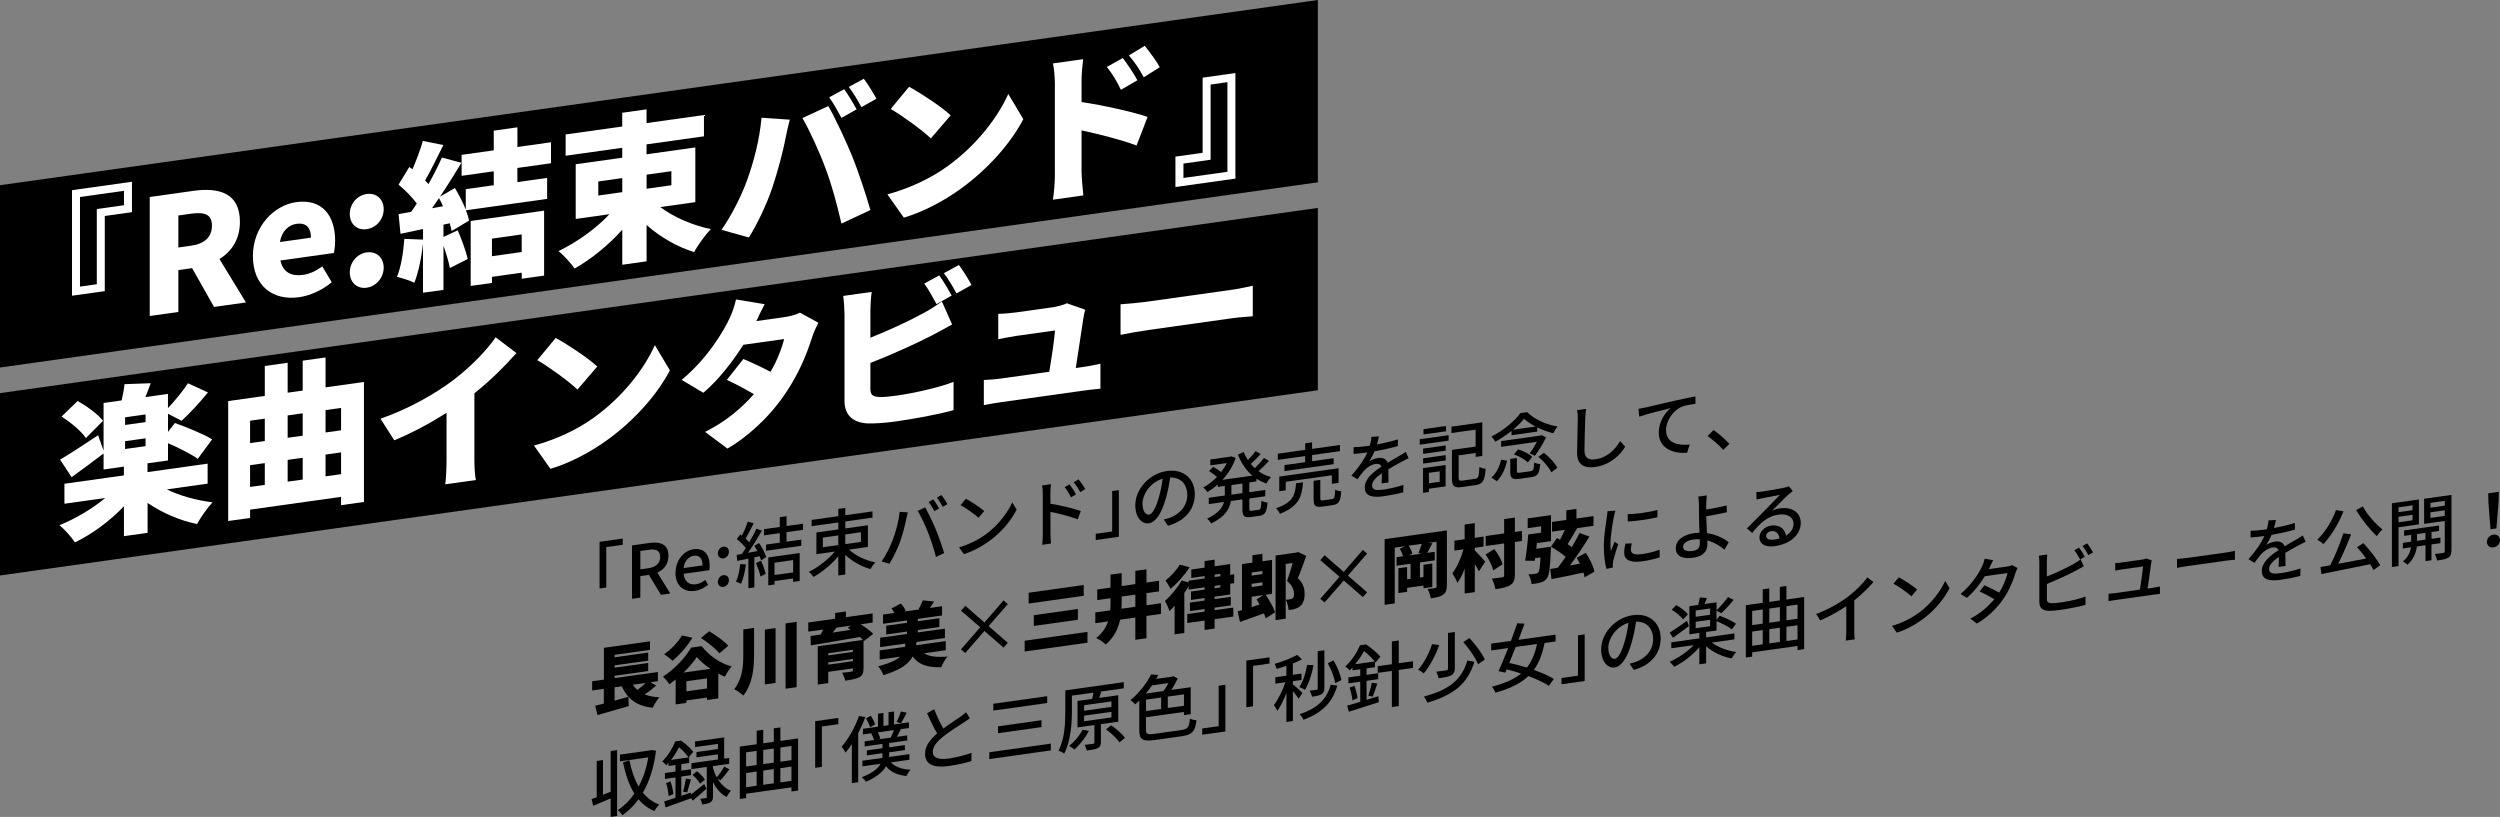
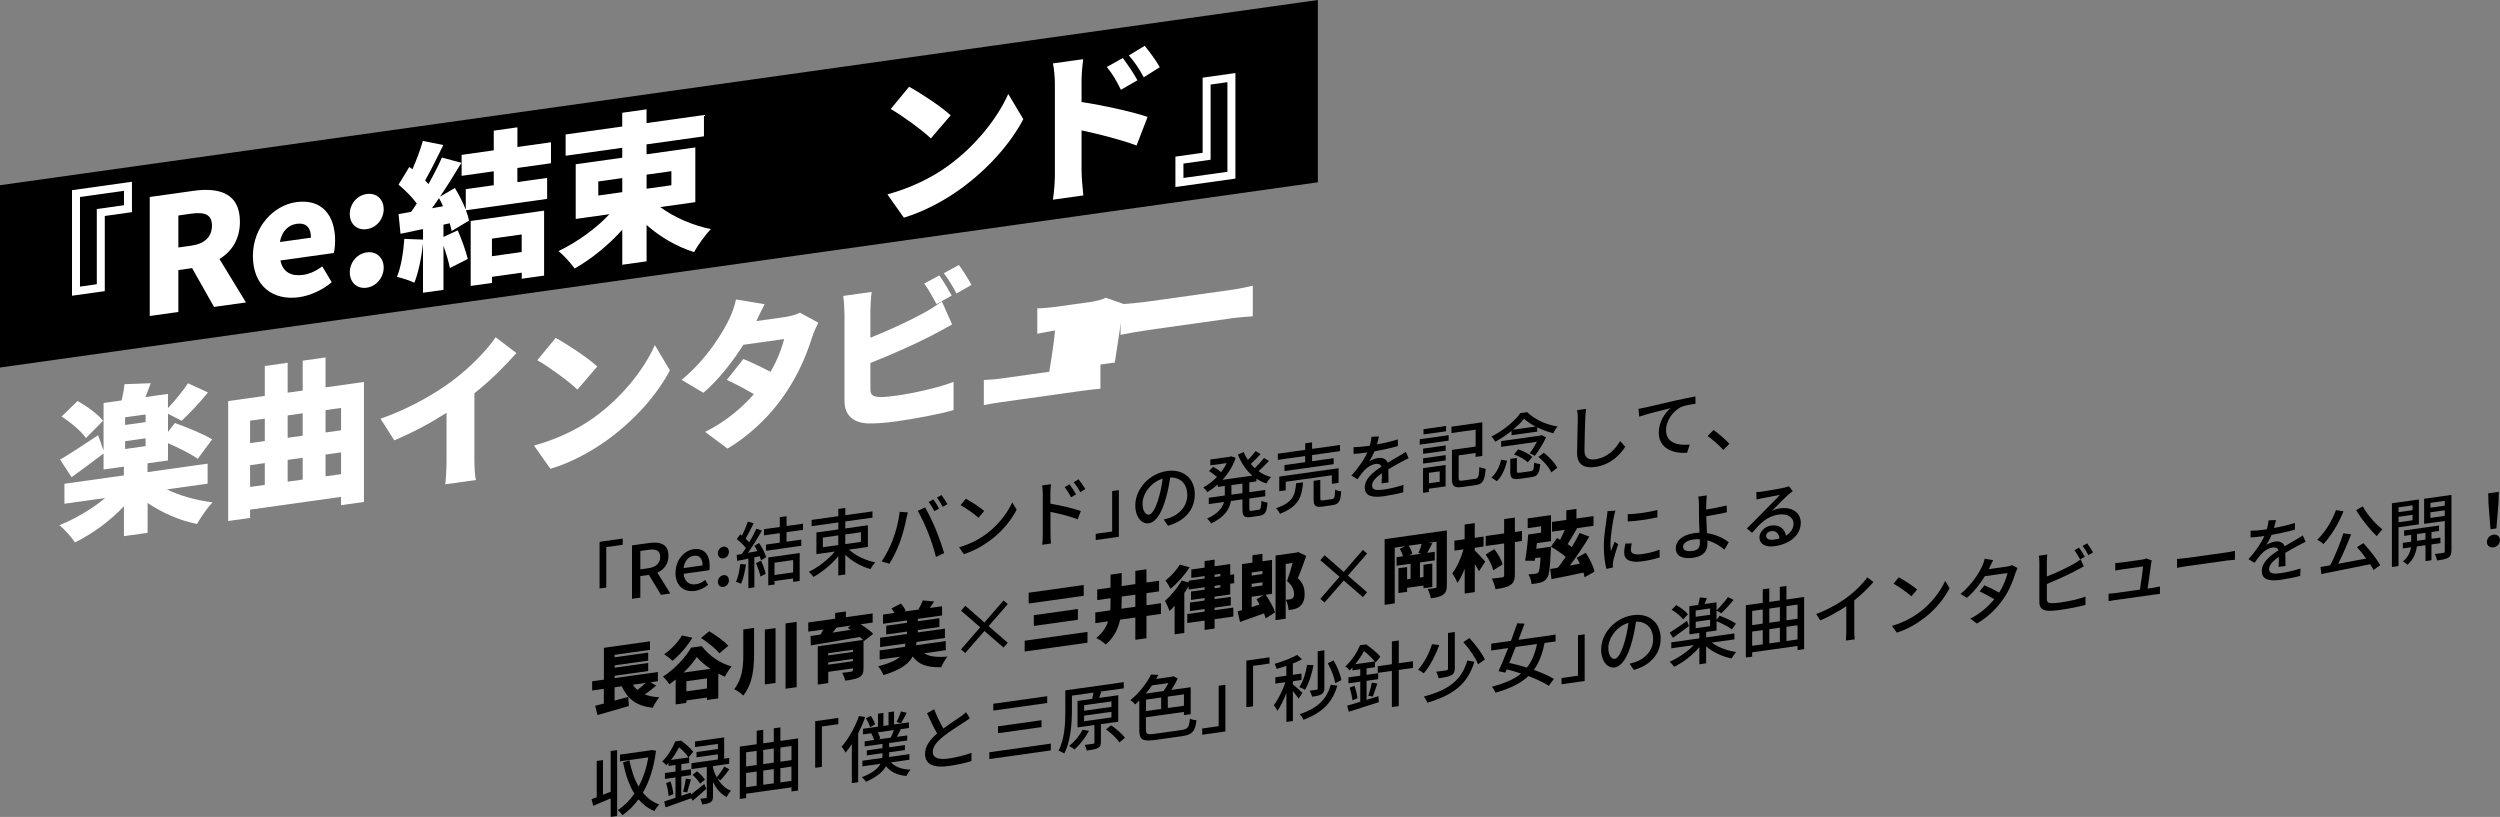
<svg xmlns="http://www.w3.org/2000/svg" id="_レイヤー_2" data-name="レイヤー_2" viewBox="0 0 620.1 202.63">
  <rect x="0" y="0" width="620.1" height="202.63" fill="#808080" stroke="none" />
  <defs>
    <style>
      .cls-1 {
        fill: #fff;
      }
    </style>
  </defs>
  <g id="_文字要素_xFF08_スクロール_xFF09_" data-name="文字要素_xFF08_スクロール_xFF09_">
    <g>
      <g>
-         <polygon points="326.88 96.8 0 142.74 0 97.51 326.88 51.57 326.88 96.8" />
        <polygon points="326.88 45.22 0 91.16 0 45.94 326.88 0 326.88 45.22" />
        <g>
          <path class="cls-1" d="M25.99,53.56v18.65l-8.13,1.14v-26.18l14.87-2.09v7.54l-6.74.95ZM19.84,48.87v22.22l4.17-.59v-18.65l6.74-.95v-3.57l-10.91,1.53Z" />
          <path class="cls-1" d="M53.09,76.14l-5.44-9.63-3.41.48v10.39l-7.1,1v-29.52l10.83-1.52c6.31-.89,11.54.52,11.54,7.66,0,4.32-2.02,7.39-5.08,9.24l6.58,10.78-7.93,1.11ZM44.24,61.39l3.17-.45c3.37-.47,5.16-2.19,5.16-4.97s-1.78-3.44-5.16-2.97l-3.17.45v7.93Z" />
          <path class="cls-1" d="M62.73,63.51c0-7.34,5.24-12.6,10.71-13.37,6.5-.91,9.68,3.36,9.68,9.55,0,1.23-.16,2.52-.32,3.06l-13.25,1.86c.64,3,2.78,3.97,5.63,3.57,1.63-.23,3.13-.92,4.76-2.1l2.34,3.92c-2.34,2-5.43,3.34-8.09,3.72-6.46.91-11.46-2.75-11.46-10.21ZM77.13,58.95c0-2.26-.99-3.79-3.57-3.43-1.94.27-3.65,1.74-4.13,4.51l7.7-1.08Z" />
          <path class="cls-1" d="M86.76,53.08c0-2.46,1.75-4.61,4.21-4.96,2.42-.34,4.2,1.31,4.2,3.77s-1.78,4.61-4.2,4.95c-2.46.35-4.21-1.31-4.21-3.77ZM86.76,67.56c0-2.42,1.75-4.61,4.21-4.96,2.42-.34,4.2,1.35,4.2,3.77s-1.78,4.65-4.2,4.99c-2.46.35-4.21-1.35-4.21-3.81Z" />
          <path class="cls-1" d="M128.33,41.72v3.45l7.38-1.04v5.2l-20.15,2.83c.36.9.63,1.78.79,2.55l-4.32,2.59c-.12-.58-.28-1.23-.48-1.92l-1.55.34v3.05l3.53-1.65c.99,2.24,2.02,5.15,2.5,7.11l-4.44,2.25c-.28-1.51-.91-3.6-1.59-5.53v10.95l-5.08.71v-12.3c-.36,3.58-1.15,7.34-2.14,9.82-.99-.5-3.13-1.19-4.32-1.46,1.03-2.45,1.59-6.09,1.83-9.42l4.64.18v-2.62l-5.59,1.18-.48-4.89,3.13-.56c.48-.66.91-1.36,1.39-2.06-1.15-1.58-2.94-3.36-4.52-4.68l2.66-4.38.79.56c.99-2.28,1.98-4.92,2.58-7.03l5.08,1.03c-1.51,3.03-3.13,6.35-4.52,8.77.28.32.59.63.83.91,1.27-2.28,2.46-4.59,3.33-6.58l4.84,1.3c-1.62,2.69-3.45,5.64-5.31,8.4l3.69-2.15c.99,1.61,1.98,3.57,2.7,5.37v-5.08l6.94-.98v-3.45l-7.97,1.12v-5.2l7.97-1.12v-4.88l5.87-.83v4.88l8.33-1.17v5.2l-8.33,1.17ZM109.88,51.14c-.32-.71-.63-1.38-.99-2-.59.88-1.15,1.71-1.74,2.51l2.74-.5ZM116.75,54.81l18.21-2.56v16.11l-5.55.78v-1.51l-7.38,1.04v1.51l-5.28.74v-16.11ZM122.02,59.19v4.36l7.38-1.04v-4.36l-7.38,1.04Z" />
          <path class="cls-1" d="M163.79,51.37c3.33,2.51,7.97,4.51,12.53,5.46-1.35,1.38-3.25,4.03-4.16,5.7-4.21-1.31-8.37-3.7-11.78-6.72v9.01l-6.03.85v-8.69c-3.41,3.81-7.58,7.21-11.82,9.63-.91-1.3-2.7-3.31-4.01-4.32,4.64-2.24,9.32-5.6,12.65-9.16l-8.37,1.18v-13.57l11.54-1.62v-2.46l-14.04,1.97v-5.28l14.04-1.97v-3.41l6.03-.85v3.41l14.24-2v5.28l-14.24,2v2.46l12.1-1.7v13.57l-8.69,1.22ZM148.4,48.5l5.95-.84v-3.49l-5.95.84v3.49ZM160.38,43.32v3.49l6.15-.86v-3.49l-6.15.86Z" />
-           <path class="cls-1" d="M188.88,29.2l7.02.48c-.36,1.32-.91,3.78-1.07,4.71-.56,3.05-2.02,8.46-3.25,12.12-1.39,4.16-3.85,9.27-5.83,12.4l-6.78-1.9c2.46-3.56,4.84-8.22,6.23-12.02,1.79-4.85,3.21-10.41,3.69-15.79ZM199.03,29.28l6.43-2.97c1.7,2.93,4.52,9.01,5.91,12.42,1.31,3.23,3.41,9.4,4.52,13.37l-7.18,3.35c-1.15-4.92-2.38-9.54-3.93-13.65-1.47-4-4.08-9.7-5.75-12.52ZM212.48,27.12l-3.77,2.12c-.83-1.51-1.98-3.69-3.05-5.09l3.73-2.03c.99,1.33,2.38,3.71,3.09,5ZM217.39,24.48l-3.73,2.11c-.79-1.52-2.06-3.68-3.13-5.03l3.73-2.03c1.03,1.36,2.46,3.7,3.13,4.96Z" />
          <path class="cls-1" d="M234.94,41.3c7.14-5.13,12.49-12.03,15.15-18l3.73,6.26c-3.17,6.08-8.81,12.39-15.43,17.2-4.05,2.95-9.2,5.74-14.2,7.23l-4.08-5.77c5.83-1.61,10.95-4.12,14.83-6.93ZM235.81,28.6l-4.92,5.73c-2.1-2.01-7.1-5.67-9.96-7.29l4.56-5.52c2.74,1.48,7.93,4.88,10.31,7.08Z" />
          <path class="cls-1" d="M268.27,25.31c5.35.79,13.05,2.53,16.38,3.69l-2.74,7.09c-4-1.5-9.44-2.84-13.64-3.75v10.2c0,1.07.24,4.17.44,5.93l-7.54,1.06c.28-1.75.48-4.43.48-6.06v-22.65c0-1.59-.16-3.63-.48-5.09l7.5-1.05c-.16,1.53-.4,3.31-.4,5.21v5.44ZM278.03,22.27c-1.27-2.56-1.94-3.69-3.49-5.66l3.97-2.22c1.19,1.62,2.74,3.86,3.61,5.52l-4.08,2.36ZM283.7,19.17c-1.39-2.54-2.14-3.55-3.69-5.43l3.93-2.38c1.23,1.53,2.86,3.69,3.73,5.31l-3.97,2.5Z" />
          <path class="cls-1" d="M298.3,37.91v-18.65l8.13-1.14v26.18l-14.88,2.09v-7.54l6.74-.95ZM304.45,42.6v-22.22l-4.17.59v18.65l-6.74.95v3.57l10.91-1.53Z" />
          <path class="cls-1" d="M41.38,121.38c3.17,1.58,7.34,2.74,11.34,3.21-1.27,1.33-3.01,3.84-3.85,5.38-4.32-.86-8.69-2.79-12.26-5.22v7.42l-5.87.82v-7.42c-3.41,3.61-7.73,6.8-12.14,8.97-.87-1.31-2.62-3.28-3.85-4.26,4.09-1.68,8.21-4.13,11.34-6.75l-10.11,1.42v-4.96l14.75-2.07v-2.18l-5.04.71v-3.97c-2.62,1.99-5.51,4.15-7.93,5.88l-2.86-4.36c2.42-1.41,5.95-3.73,9.44-6.05l1.35,3.82v-11.82l4.48-.63c.32-1.35.6-2.82.71-4.03l6.5-.24c-.44,1.21-.87,2.38-1.31,3.44l5.59-.79v3.53c1.71-1.83,3.73-4.25,4.96-6.17l4.96,2.28c-2.1,2.6-4.6,5.25-6.54,7.03l-3.37-1.75v4.52l1.71-2.22c2.86,1.03,7.14,2.73,9.24,4.06l-3.57,4.83c-1.59-1.17-4.68-2.71-7.38-3.88v4.28l-5.08.71v2.18l14.91-2.1v4.96l-10.15,1.43ZM21.31,108.65c-1.11-1.67-3.77-3.87-6.03-5.34l3.97-3.85c2.26,1.27,5.04,3.26,6.31,4.91l-4.25,4.29ZM36.11,102.8l-5.08.71v1.9l5.08-.71v-1.9ZM31.03,111.37l5.08-.71v-1.94l-5.08.71v1.94Z" />
          <path class="cls-1" d="M90.27,94.75v29.75l-5.67.8v-2.06l-22.57,3.17v2.06l-5.43.76v-29.75l9.08-1.28v-7.42l5.67-.8v7.42l3.73-.52v-7.42l5.67-.8v7.42l9.52-1.34ZM62.03,104.35v5.55l3.65-.51v-5.55l-3.65.51ZM62.03,120.78l3.65-.51v-5.4l-3.65.51v5.4ZM71.35,103.04v5.55l3.73-.52v-5.55l-3.73.52ZM71.35,114.07v5.4l3.73-.52v-5.4l-3.73.52ZM80.75,101.72v5.55l3.85-.54v-5.55l-3.85.54ZM84.6,117.61v-5.4l-3.85.54v5.4l3.85-.54Z" />
          <path class="cls-1" d="M117.66,113.36c0,1.9.08,4.63.4,5.7l-7.62,1.07c.16-1.09.32-3.89.32-5.8v-11.94c-4,2.55-8.65,5.06-12.97,6.82l-3.41-5.35c7.1-2.47,13.76-6.3,18.21-9.7,4.01-3.06,8.09-7.17,10.35-10.5l5.16,3.92c-3.17,3.54-6.62,6.96-10.43,9.96v15.83Z" />
          <path class="cls-1" d="M147.28,103.6c7.14-5.13,12.49-12.03,15.15-18l3.73,6.26c-3.17,6.08-8.81,12.39-15.43,17.2-4.05,2.95-9.2,5.74-14.2,7.23l-4.08-5.77c5.83-1.61,10.95-4.12,14.83-6.92ZM148.15,90.9l-4.92,5.73c-2.1-2.01-7.1-5.67-9.96-7.29l4.56-5.52c2.74,1.48,7.93,4.88,10.31,7.08Z" />
          <path class="cls-1" d="M202.98,80.06c-.48.9-1.11,2.3-1.51,3.5-1.63,5.11-3.57,9.39-6.51,13.81-4.21,6.34-9.84,11.18-14.52,13.9l-5.55-4.14c5.39-2.7,9.16-6.05,12.1-9.36-1.9-1.12-4.2-2.38-6.7-3.54l4.09-5.18c2.42,1.01,4.72,2.11,6.74,3.18,1.63-2.77,2.82-5.87,3.37-8.13l-10.11,1.42c-2.62,4.14-6.19,8.76-9.92,11.91l-5.39-3.21c6.58-5.41,10.59-12.44,11.94-15.36.67-1.44,1.19-2.98,1.55-4.58l7.1,1.18c-.79,1.54-1.47,2.86-2.06,4.18l6.9-.97c1.27-.18,2.9-.57,3.93-1.11l4.56,2.49Z" />
          <path class="cls-1" d="M215.9,96.57c0,1.55.75,1.84,2.46,1.92,1.15,0,2.54-.16,4.2-.39,4.12-.58,10.71-2.06,13.96-3.39v7.02c-3.93,1.11-9.96,2.19-14.36,2.81-2.7.38-5.12.52-6.86.49-3.65-.16-5.83-2-5.83-5.57v-21.46c0-.87-.12-3.28-.32-4.6l7.06-.99c-.2,1.38-.32,3.54-.32,4.69v6.67c4.64-1.84,9.72-4.22,12.93-5.98,1.55-.81,2.97-1.69,4.8-3.02l2.54,5.71c-1.75.96-3.73,2.07-5.12,2.78-3.81,1.96-9.92,4.73-15.15,6.77v6.55ZM232.29,75.43c-.83-1.51-1.98-3.69-3.05-5.09l3.73-2.03c.99,1.33,2.38,3.71,3.09,5l-3.77,2.12ZM237.84,65.72c1.03,1.36,2.46,3.7,3.13,4.96l-3.73,2.11c-.79-1.52-2.06-3.68-3.13-5.03l3.73-2.03Z" />
-           <path class="cls-1" d="M268.63,91.03c1.07-.15,3.17-.53,4.32-.81v6.19c-.87.08-3.09.32-4.24.48l-20.43,2.87c-1.51.21-2.58.4-4.25.72v-6.23c1.11-.04,2.78-.15,4.25-.36l11.98-1.68c.56-3.29,1.27-8.03,1.43-10.24l-9.68,1.36c-1.31.18-3.17.57-4.4.82v-6.31c1.11,0,3.29-.19,4.36-.34l9.12-1.28c.91-.13,2.9-.61,3.49-1.01l4.6,1.61c-.2.62-.36,1.48-.44,1.97-.32,2.23-1.31,8.63-1.9,12.49l1.79-.25Z" />
+           <path class="cls-1" d="M268.63,91.03c1.07-.15,3.17-.53,4.32-.81v6.19c-.87.08-3.09.32-4.24.48l-20.43,2.87c-1.51.21-2.58.4-4.25.72v-6.23c1.11-.04,2.78-.15,4.25-.36l11.98-1.68c.56-3.29,1.27-8.03,1.43-10.24c-1.31.18-3.17.57-4.4.82v-6.31c1.11,0,3.29-.19,4.36-.34l9.12-1.28c.91-.13,2.9-.61,3.49-1.01l4.6,1.61c-.2.62-.36,1.48-.44,1.97-.32,2.23-1.31,8.63-1.9,12.49l1.79-.25Z" />
          <path class="cls-1" d="M277.94,75.48c1.59-.1,4.92-.41,6.86-.69l21.06-2.96c1.79-.25,3.73-.72,4.88-.96v7.58c-1.03.11-3.25.22-4.88.45l-21.06,2.96c-2.26.32-5.24.85-6.86,1.2v-7.58Z" />
        </g>
      </g>
      <g>
        <path d="M148.72,134.39l5.74-.81v1.55l-4.08.57v10.03l-1.66.23v-11.58Z" />
        <path d="M163.93,147.52l-2.98-4.93-2.12.3v5.35l-2.07.29v-13.25l4.3-.6c2.71-.38,4.74.31,4.74,3.17,0,2.05-1.09,3.43-2.75,4.19l3.21,5.17-2.34.33ZM158.83,141.22l1.98-.28c1.91-.27,2.94-1.21,2.94-2.81s-1.03-2.02-2.94-1.75l-1.98.28v4.56Z" />
        <path d="M167.56,142.08c0-3.22,2.17-5.53,4.48-5.85,2.6-.37,3.99,1.33,3.99,4.14,0,.4-.04.81-.09,1.06l-6.37.89c.16,1.87,1.34,2.84,3.03,2.6.87-.12,1.62-.5,2.33-1.07l.71,1.21c-.91.74-2.03,1.33-3.32,1.51-2.66.37-4.78-1.24-4.78-4.5ZM174.26,140.24c0-1.71-.77-2.59-2.19-2.39-1.23.17-2.32,1.28-2.51,3.05l4.71-.66Z" />
        <path d="M178.06,137.26c0-.85.61-1.56,1.37-1.67.77-.11,1.37.44,1.37,1.28s-.61,1.53-1.37,1.63c-.77.11-1.37-.42-1.37-1.25ZM178.06,144.33c0-.85.61-1.56,1.37-1.67.77-.11,1.37.44,1.37,1.28s-.61,1.53-1.37,1.63c-.77.11-1.37-.4-1.37-1.25Z" />
        <path d="M185.03,139.99c-.25,1.75-.66,3.59-1.23,4.82-.27-.16-.91-.41-1.25-.51.55-1.16.89-2.81,1.05-4.38l1.43.07ZM188.29,134.7c.73,1.07,1.48,2.51,1.75,3.48l-1.27.81c-.07-.3-.18-.64-.32-1.02l-1.34.28v7.44l-1.48.21v-7.35l-2.78.57-.12-1.48,1.27-.23c.32-.44.66-.96,1-1.49-.55-.71-1.46-1.58-2.25-2.21l.86-1.18c.14.11.29.21.41.32.57-1.09,1.14-2.45,1.48-3.47l1.44.41c-.64,1.26-1.36,2.73-2,3.81.34.31.64.63.89.92.7-1.18,1.32-2.36,1.78-3.37l1.39.45c-1,1.74-2.3,3.85-3.48,5.53l2.34-.44c-.23-.45-.48-.9-.75-1.3l1.18-.71ZM188.76,139.07c.48,1.01.96,2.37,1.16,3.28l-1.3.65c-.16-.91-.66-2.28-1.11-3.32l1.25-.61ZM195.09,132v2.36l3.66-.51v1.53l-8.74,1.23v-1.53l3.41-.48v-2.36l-3.92.55v-1.53l3.92-.55v-2.43l1.68-.24v2.43l4.08-.57v1.53l-4.08.57ZM190.56,138.27l7.79-1.1v6.93l-1.62.23v-.85l-4.62.65v.85l-1.55.22v-6.93ZM192.11,139.57v3.06l4.62-.65v-3.06l-4.62.65Z" />
        <path d="M210.59,136.32c1.6,1.52,4.14,2.7,6.51,3.17-.39.42-.93,1.16-1.2,1.66-2.21-.61-4.55-1.9-6.24-3.53v4.88l-1.73.24v-4.77c-1.69,2.04-3.98,3.93-6.15,5.13-.27-.39-.77-.96-1.16-1.26,2.34-1.14,4.83-3.06,6.44-5.03l-4.56.64v-5.38l5.44-.76v-1.73l-6.63.93v-1.55l6.63-.93v-1.8l1.73-.24v1.8l6.74-.95v1.55l-6.74.95v1.73l5.6-.79v5.38l-4.67.66ZM204.1,135.74l3.83-.54v-2.4l-3.83.54v2.4ZM209.66,132.56v2.4l3.89-.55v-2.4l-3.89.55Z" />
        <path d="M223.16,126.96l2.01.13c-.12.47-.29,1.17-.37,1.58-.23,1.22-.87,3.89-1.57,5.77-.64,1.76-1.66,3.85-2.62,5.39l-1.94-.56c1.12-1.63,2.14-3.7,2.76-5.32.78-2.04,1.5-4.8,1.73-7ZM227.63,126.72l1.84-.87c.73,1.25,1.91,3.69,2.62,5.41.68,1.63,1.62,4.31,2.1,5.93l-2.03.95c-.48-1.9-1.23-4.17-1.94-5.99-.7-1.77-1.82-4.19-2.58-5.43ZM232.93,126.12l-1.16.67c-.36-.67-.95-1.67-1.43-2.28l1.16-.65c.45.59,1.09,1.61,1.43,2.27ZM235,125.04l-1.16.68c-.39-.72-.96-1.67-1.46-2.28l1.14-.65c.46.62,1.14,1.64,1.48,2.24Z" />
        <path d="M244.89,132.26c2.87-2.19,5.1-5.2,6.19-7.66l1.09,1.81c-1.28,2.52-3.48,5.28-6.26,7.4-1.8,1.37-4.07,2.75-6.83,3.64l-1.19-1.69c2.98-.87,5.3-2.2,7.01-3.51ZM244.12,126.75l-1.41,1.67c-.93-.84-3.1-2.41-4.44-3.12l1.3-1.59c1.2.62,3.58,2.18,4.55,3.03Z" />
        <path d="M260.55,124.94c2.35.37,5.78,1.19,7.54,1.82l-.78,2.05c-1.89-.74-4.8-1.47-6.76-1.84l.02,5.56c0,.56.05,1.65.12,2.29l-2.18.31c.09-.64.14-1.64.14-2.32v-10.41c0-.58-.05-1.42-.16-1.99l2.19-.31c-.05.6-.14,1.39-.14,2.04v2.81ZM265.65,123.36c-.46-.96-.96-1.75-1.57-2.53l1.19-.69c.48.63,1.23,1.7,1.62,2.49l-1.25.73ZM267.97,122.08c-.52-.95-1.02-1.71-1.64-2.47l1.19-.73c.48.6,1.25,1.66,1.68,2.41l-1.23.79Z" />
        <path d="M277.52,133.14l-5.74.81v-1.55l4.08-.57v-10.03l1.66-.23v11.58Z" />
        <path d="M288.66,128.86c.62-.14,1.12-.3,1.57-.45,2.25-.84,4.26-2.78,4.26-5.62,0-2.59-1.53-4.41-4.23-4.36-.25,1.64-.57,3.39-1.07,5.12-1.05,3.77-2.5,6-4.26,6.25-1.73.24-3.33-1.51-3.33-4.48,0-3.96,3.44-7.87,7.86-8.49,4.23-.59,6.9,2.02,6.9,5.75s-2.35,6.61-6.65,7.83l-1.05-1.54ZM287.42,123.44c.43-1.46.77-3.11.96-4.71-3.16.95-4.99,3.98-4.99,6.18,0,2.03.89,2.85,1.6,2.75.75-.11,1.61-1.38,2.43-4.21Z" />
        <path d="M309.88,119.7v2.38l3.96-.56v1.57l-3.96.56v2.41c0,.63.07.71.64.63l1.68-.24c.5-.07.61-.43.68-2.24.37.22,1.05.41,1.51.45-.16,2.35-.62,3.09-2.03,3.29l-2.07.29c-1.69.24-2.12-.21-2.12-1.94v-2.43l-2.85.4c-.34,1.96-1.46,3.92-4.89,5.57-.2-.35-.7-.95-1.04-1.19,2.78-1.29,3.83-2.72,4.21-4.14l-3.78.53v-1.57l3.98-.56v-2.38l-1.75.25v-.59c-.82.71-1.68,1.33-2.57,1.87-.21-.35-.68-.88-1.02-1.14,1.19-.65,2.37-1.56,3.4-2.62-.52-.47-1.32-1.06-1.98-1.47l1.05-1.05c.62.36,1.43.88,1.96,1.31.55-.71,1.02-1.46,1.39-2.23l-4.07.57v-1.46l4.87-.68.3-.12,1.11.4c-.7,2.1-1.87,3.94-3.28,5.45l7.42-1.04c-1.55-1.33-2.76-3.12-3.58-5.22l1.44-.64c.29.7.62,1.37,1.03,1.98.7-.71,1.45-1.55,1.91-2.21l1.25.74c-.77.85-1.66,1.75-2.44,2.45.32.37.64.72,1,1.05.8-.78,1.71-1.77,2.28-2.52l1.23.71c-.8.87-1.75,1.81-2.59,2.56.93.66,1.96,1.16,3.1,1.45-.37.38-.91,1.12-1.14,1.6-.89-.29-1.71-.7-2.48-1.2v.68l-1.78.25ZM308.17,119.94l-2.73.38v2.38l2.73-.38v-2.38Z" />
        <path d="M323.21,119.63c-.29,3.7-1.14,6.01-5.74,7.81-.18-.41-.61-1.07-.96-1.36,4.15-1.45,4.74-3.21,4.97-6.21l1.73-.24ZM323.74,113.11l-6.79.96v-1.53l6.79-.96v-1.62l1.71-.24v1.62l6.92-.97v1.53l-6.92.97v1.53l5.35-.75v1.48l-12.2,1.71v-1.48l5.13-.72v-1.53ZM330.36,120.01v-2.12l-11.45,1.61v2.12l-1.6.23v-3.64l14.71-2.07v3.64l-1.66.23ZM330.36,123.79c.62-.09.73-.37.82-2.35.34.22,1.03.4,1.5.44-.18,2.51-.62,3.2-2.18,3.42l-2.41.34c-1.82.26-2.26-.15-2.26-1.81v-4.57l1.66-.23v4.56c0,.54.11.6.8.5l2.07-.29Z" />
        <path d="M342.69,119.88c.05-.62.07-1.63.07-2.5-1.48,1.04-2.43,2-2.43,3.02,0,1.21,1.12,1.28,2.91,1.03,1.41-.2,3.33-.65,4.87-1.15l-.05,1.84c-1.25.34-3.3.75-4.87.97-2.64.37-4.67.06-4.67-2.17s2.12-3.84,4.14-5.17c-.21-.6-.78-.77-1.43-.68-1.11.16-2.16.88-2.91,1.69-.52.58-1.02,1.3-1.62,2.12l-1.5-.92c2.05-2.25,3.25-4.15,3.96-5.74l-.5.07c-.73.1-1.96.24-2.92.3v-1.67c.91,0,2.17-.11,3.01-.23.32-.04.66-.09,1.02-.14.23-.84.39-1.64.41-2.2l1.84-.1c-.09.48-.23,1.17-.48,1.98,1.75-.32,3.58-.74,5.19-1.25v1.66c-1.73.51-3.89.96-5.78,1.3-.36.84-.82,1.74-1.35,2.5.57-.4,1.55-.74,2.25-.84,1.11-.16,2.02.24,2.35,1.18,1.07-.67,1.98-1.18,2.82-1.67.59-.33,1.11-.66,1.68-1.03l.7,1.58c-.48.21-1.25.61-1.78.9-.91.47-2.05,1.1-3.26,1.85.02,1.01.04,2.41.05,3.25l-1.69.24Z" />
        <path d="M352.15,108.95l7.17-1.01v1.35l-7.17,1.01v-1.35ZM358.57,120.64l-4.14.58v.81l-1.46.21v-6.12l5.6-.79v5.31ZM352.99,111.27l5.6-.79v1.3l-5.6.79v-1.3ZM352.99,113.68l5.6-.79v1.31l-5.6.79v-1.31ZM358.68,106.97l-5.6.79v-1.31l5.6-.79v1.31ZM354.44,117.28v2.59l2.66-.37v-2.59l-2.66.37ZM365.83,118.79c.87-.12,1.02-.56,1.12-2.97.39.23,1.09.42,1.55.47-.21,2.91-.7,3.79-2.55,4.05l-3.21.45c-1.98.28-2.6-.12-2.6-2.03v-7.17l5.87-.82v-4.2l-5.99.84v-1.58l7.65-1.08v8.35l-1.66.23v-.97l-4.21.59v5.56c0,.7.16.81,1.09.68l2.94-.41Z" />
        <path d="M374.92,106.89c-1.23.98-2.64,1.92-4.05,2.68-.18-.39-.61-.98-.94-1.29,2.94-1.46,5.78-3.82,7.17-5.81l1.69-.24c1.93,1.87,4.83,3.14,7.54,3.55-.39.47-.77,1.15-1.05,1.68-1.28-.31-2.69-.81-3.99-1.46v1.06l-6.37.89v-1.06ZM369.94,118.45c1.25-1.11,2.02-2.77,2.41-4.43l1.48.26c-.46,1.83-1.16,3.73-2.55,5.08l-1.34-.91ZM383.49,108.46c-.66,1.48-1.84,3.37-2.8,4.61-.34-.19-.89-.49-1.27-.63.62-.79,1.3-1.89,1.8-2.86l-8.88,1.25v-1.42l9.75-1.37.27-.11,1.12.54ZM379.64,116.87c.7-.1.8-.35.89-2.16.36.2,1.05.37,1.5.42-.2,2.39-.66,3.01-2.25,3.23l-2.76.39c-1.93.27-2.41-.11-2.41-1.71v-3.22l1.64-.23v3.21c0,.49.12.54.94.42l2.44-.34ZM380.87,105.8c-1.1-.58-2.12-1.25-2.85-1.94-.68.87-1.62,1.81-2.73,2.72l5.58-.78ZM376.56,111.45c1.27.4,2.78,1.16,3.51,1.87l-1.12,1.38c-.66-.72-2.12-1.54-3.42-1.99l1.03-1.26ZM382.94,112.3c1.34,1.04,2.76,2.53,3.33,3.73l-1.48,1.13c-.5-1.17-1.87-2.74-3.21-3.83l1.36-1.02Z" />
        <path d="M393.42,101.43c-.11.66-.16,1.43-.2,2.06-.07,1.97-.21,5.85-.21,8.31,0,1.87,1.18,2.34,2.67,2.13,3.08-.43,4.92-2.46,6.19-4.52l1.25,1.39c-1.16,1.86-3.53,4.48-7.47,5.03-2.67.38-4.47-.54-4.47-3.48,0-2.52.18-6.87.18-8.6,0-.74-.05-1.45-.18-2.03l2.25-.3Z" />
        <path d="M408.05,101.1c1.28-.29,4.42-1.04,7.65-1.78,1.87-.43,3.64-.76,4.83-.99l.02,1.82c-.98.14-2.5.37-3.42.75-2.34,1.03-3.89,3.68-3.89,5.77,0,3.24,3,3.88,5.88,3.6l-.64,2.02c-3.44.3-7.04-1.06-7.04-4.97,0-2.67,1.53-4.97,2.96-6.09-1.53.38-5.83,1.41-7.81,2.12l-.18-1.94c.68-.11,1.28-.23,1.64-.32Z" />
        <path d="M427.45,111.59c-1.12-1.23-2.64-2.55-3.89-3.43l1.46-1.5c1.27.87,2.92,2.33,3.94,3.43l-1.52,1.51Z" />
        <path d="M162.77,170.05c-.89.77-1.91,1.55-2.84,2.2,1.02.4,2.21.64,3.62.7-.57.64-1.3,1.84-1.64,2.59-4.01-.39-6.22-2.15-7.7-5.31l-1.77.25v3.31c1.12-.32,2.28-.64,3.41-.95l.12,2.29c-2.69.79-5.6,1.62-7.77,2.23l-.57-2.31c.64-.16,1.36-.33,2.14-.53v-3.66l-2.89.41v-2.29l2.91-.41v-7.89l11.43-1.61v2.12l-8.77,1.23v.61l8.33-1.17v2l-8.33,1.17v.58l8.33-1.17v2l-8.33,1.17v.58l10.73-1.51v2.29l-1.86.26,1.45.82ZM156.96,169.84c.32.5.71.93,1.14,1.3.71-.53,1.46-1.18,2.07-1.75l-3.21.45Z" />
        <path d="M174.05,160.27c1.91,2.45,4.62,4.28,7.42,5.03-.64.74-1.21,1.68-1.68,2.54-.54-.21-1.09-.48-1.62-.76v6.16l-2.8.39v-.61l-5.12.72v.61l-2.66.37v-6.18c-.52.42-1.03.81-1.57,1.17-.34-.56-1.05-1.42-1.59-1.88,2.94-1.85,5.71-4.91,6.99-7.19l2.62-.37ZM171.73,158.18c-1.23,2.1-3.21,4.32-4.9,5.71-.46-.44-1.5-1.25-2.09-1.62,1.69-1.16,3.44-2.95,4.4-4.65l2.58.56ZM176.21,165.89c-1.37-.92-2.57-1.96-3.37-2.93-.8,1.23-1.96,2.58-3.3,3.87l6.67-.94ZM175.37,170.76v-2.5l-5.12.72v2.5l5.12-.72ZM178.44,162.05c-.89-1.14-2.92-2.74-4.56-3.81l2.03-1.67c1.59.97,3.73,2.45,4.74,3.6l-2.21,1.88Z" />
        <path d="M187.04,155.74v6.3c0,3.55-.25,7.38-2.67,10.5-.5-.52-1.57-1.27-2.25-1.59,2.01-2.57,2.25-5.63,2.25-8.54v-6.28l2.67-.38ZM192.37,155.79v13.61l-2.66.37v-13.61l2.66-.37ZM197.6,154.24v16.2l-2.75.39v-16.2l2.75-.39Z" />
        <path d="M214.3,159.01l-.11-.13v6.95c0,1.17-.29,1.75-1.12,2.19-.84.42-1.96.6-3.42.81-.12-.61-.46-1.43-.77-1.96.77-.05,1.98-.22,2.25-.28.32-.04.43-.15.43-.4v-.41l-6.12.86v2.79l-2.6.37v-9.49l11.21-1.58c-.21-.24-.48-.47-.77-.74-4.4.8-9.04,1.58-12.16,2.09l-.07-2.33,2.5-.37c.23-.41.45-.82.66-1.23l-3.73.52v-2.27l6.67-.94v-1.42l2.67-.38v1.42l6.63-.93v2.27l-2.96.42c1.16.76,2.41,1.64,3.1,2.39l-2.3,1.78ZM205.44,162.02v.54l6.12-.86v-.54l-6.12.86ZM211.56,164v-.56l-6.12.86v.56l6.12-.86ZM207.47,155.68c-.3.42-.62.83-.93,1.23,1.43-.22,2.94-.45,4.46-.7-.25-.16-.5-.33-.73-.47l.75-.56-3.55.5Z" />
        <path d="M229.22,162.04c1.25.81,3.12,1.04,5.79.81-.55.65-1.23,1.87-1.55,2.65-3.6.09-5.65-.7-7.08-2.68-.98,1.87-2.98,3.33-7.27,4.64-.2-.67-.8-1.67-1.3-2.18,2.89-.77,4.49-1.51,5.44-2.4l-5.06.71v-2.27l6.28-.88c.05-.26.09-.54.12-.81l-6.29.88v-2.32l6.67-.94v-.59l-5.15.72v-2.18l5.15-.72v-.59l-5.94.83v-2.29l2.82-.4c-.21-.38-.46-.78-.73-1.1l2.32-1.23c.5.51.98,1.23,1.2,1.79l-.34.19,3.94-.55-.39-.05c.38-.63.8-1.52,1.04-2.16l2.8.27c-.36.61-.71,1.15-1.02,1.6l3-.42v2.29l-6.01.84v.59l5.35-.75v2.18l-5.35.75v.59l6.72-.94v2.32l-7.03.99c-.04.28-.07.55-.11.81l7.35-1.03v2.27l-5.35.75Z" />
        <path d="M248.92,160.63l-4.74-4.12-4.76,5.46-1.05-.9,4.76-5.48-4.76-4.12,1.07-1.21,4.74,4.14,4.74-5.47,1.05.91-4.76,5.46,4.76,4.14-1.05,1.19Z" />
        <path d="M269.74,156.73v2.68l-15.58,2.19v-2.68l15.58-2.19ZM268.81,145.1v2.68l-13.66,1.92v-2.68l13.66-1.92ZM267.36,151.05v2.67l-10.93,1.54v-2.67l10.93-1.54Z" />
        <path d="M287.97,152.27l-3.6.51v5.53l-2.76.39v-5.53l-3.78.53c-.48,2.23-1.48,4.37-3.55,6.17-.52-.52-1.64-1.3-2.37-1.61,1.57-1.26,2.46-2.67,2.94-4.14l-3.17.45v-2.66l3.71-.52c.05-.69.07-1.38.07-2.06v-.95l-3.3.46v-2.63l3.3-.46v-3.22l2.76-.39v3.22l3.39-.48v-3.28l2.76-.39v3.28l3.12-.44v2.63l-3.12.44v3.01l3.6-.51v2.66ZM281.61,150.5v-3.01l-3.39.48v.97c0,.67-.02,1.35-.05,2.04l3.44-.48Z" />
        <path d="M301.27,147.99v.61l4.01-.56v2.12l-4.01.56v.63l4.64-.65v2.23l-4.64.65v2.32l-2.48.35v-2.32l-4.3.6v-2.23l4.3-.6v-.63l-3.64.51v-2.12l3.64-.51v-.61l-3.37.47v-2.09l3.37-.47v-.58l-3.96.56v-.81c-.32.55-.7,1.11-1.07,1.66v9.92l-2.41.34v-7.11c-.43.49-.84.95-1.25,1.35-.18-.55-.78-1.92-1.14-2.52,1.45-1.3,3.14-3.27,4.14-5.08l1.73.51v-.45l3.96-.56v-.59l-3.3.46v-2.09l3.3-.46v-1.64l2.48-.35v1.64l3.87-.54v2.68l.98-.14v2.2l-.98.14v2.66l-3.87.54ZM295.08,140.71c-1.23,1.9-3.05,3.98-4.74,5.33-.27-.56-.87-1.55-1.27-2.04,1.34-1.02,2.83-2.68,3.55-3.94l2.46.64ZM301.27,143.13l1.43-.2v-.59l-1.43.2v.59ZM301.27,145.9l1.43-.2v-.58l-1.43.2v.58Z" />
        <path d="M313.94,147.53c.91,1.35,1.94,3.09,2.33,4.35l-2.33,1.5c-.09-.37-.25-.79-.43-1.24-2.05.76-4.23,1.51-5.94,2.13l-.59-2.62c.34-.1.7-.21,1.09-.31v-11.42l2.58-.36v-1.84l2.48-.35v1.84l2.39-.34v8.43l-1.59.22ZM310.46,142v.77l2.67-.38v-.77l-2.67.38ZM310.46,145.6l2.67-.38v-.79l-2.67.38v.79ZM312.42,149.94c-.23-.45-.5-.88-.75-1.28l1.71-1.05-2.92.41v2.57l1.96-.65ZM324,137.87c-.64,1.87-1.41,3.96-2.09,5.53,1.46,1.36,1.69,2.75,1.69,3.89,0,1.49-.38,2.45-1.14,3.08-.38.32-.84.55-1.36.69-.41.13-.95.2-1.48.26-.04-.71-.29-1.85-.7-2.55.37-.02.68-.06.93-.09.25-.04.5-.11.71-.24.29-.2.41-.53.41-1.12,0-.88-.37-2.09-1.73-3.2.45-1.21.98-3.05,1.39-4.48l-1.73.24v13.58l-2.51.35v-16.02l5.21-.73.39-.14,2,.96Z" />
        <path d="M338.04,148.1l-4.74-4.12-4.76,5.46-1.05-.9,4.76-5.48-4.76-4.12,1.07-1.21,4.74,4.14,4.74-5.47,1.05.91-4.76,5.46,4.76,4.14-1.05,1.19Z" />
        <path d="M358.88,145.12c0,1.21-.21,1.88-.95,2.4-.71.51-1.68.7-3.03.89-.11-.67-.46-1.74-.8-2.32.7-.04,1.59-.17,1.85-.22.29-.04.37-.14.37-.43v-11.07l-2.07.29,1.04.09c-.46.88-.91,1.71-1.28,2.38l1.87-.26v2.12l-3.67.52v3.73l.87-.12v-3.04l2.19-.31v5.83l-2.19.31v-.67l-4.06.57v.99l-2.16.3v-6.16l2.16-.3v3.04l.86-.12v-3.73l-3.48.49v-2.12l1.62-.23c-.18-.6-.5-1.32-.84-1.84l1.37-.66-2.6.37v13.83l-2.51.35v-16.29l15.44-2.17v13.58ZM351.82,137.2c.29-.65.62-1.56.82-2.31l-3.24.46c.41.61.77,1.4.91,1.98l-.86.44,3.17-.45-.8-.12Z" />
        <path d="M365.81,136.55c.59.53,2.21,2.32,2.59,2.75l-1.55,2.4c-.25-.5-.64-1.13-1.04-1.76v6.93l-2.51.35v-6.16c-.52,1.35-1.12,2.59-1.8,3.53-.25-.74-.86-1.75-1.27-2.38,1.2-1.55,2.21-3.89,2.78-5.95l-2.25.32v-2.47l2.53-.36v-3.64l2.51-.35v3.64l2.19-.31v2.47l-2.19.31v.68ZM377.51,134.18l-1.76.25v7.92c0,1.46-.27,2.22-1.11,2.75-.82.55-2.07.83-3.71,1.04-.11-.74-.52-1.93-.89-2.63,1.05-.09,2.19-.25,2.57-.31.36-.05.48-.18.48-.52v-7.89l-4.58.64v-2.48l4.58-.64v-3.56l2.66-.37v3.57l1.76-.25v2.48ZM370.37,141.47c-.23-1.1-1.03-2.74-1.87-3.93l2.14-1.34c.89,1.14,1.78,2.65,2.07,3.78l-2.34,1.5Z" />
        <path d="M384.7,135.6s-.02.67-.04.98c-.18,4.22-.39,6.07-.95,6.81-.45.64-.91.88-1.53,1.08-.53.17-1.39.3-2.3.41-.05-.77-.36-1.79-.78-2.41.75-.03,1.45-.11,1.82-.17.29-.04.46-.12.64-.32.27-.33.43-1.37.55-3.73l-1.34.19-.11.66-2.37-.03c.32-1.76.62-4.39.77-6.5l3.19-.45v-1.58l-3.32.47v-2.43l5.78-.81v6.45l-3.5.49c-.05.48-.11.95-.16,1.41l3.64-.51ZM393.03,143.18c-.05-.35-.14-.74-.27-1.15-2.82.61-5.76,1.19-7.93,1.62l-.3-2.51c.57-.1,1.21-.21,1.89-.34.64-.83,1.28-1.73,1.93-2.68-1-.87-2.46-1.83-3.64-2.51l1.48-2.15c.25.13.5.27.77.41.43-.8.84-1.65,1.19-2.45l-3.19.45v-2.41l3.55-.5v-2.38l2.51-.35v2.38l4.23-.59v2.41l-4.05.57c-.77,1.33-1.61,2.76-2.37,3.97.38.25.73.49,1.05.73.73-1.2,1.37-2.39,1.91-3.49l2.44.88c-1.41,2.34-3.16,4.96-4.83,7.18l2.48-.46c-.25-.52-.52-1.01-.78-1.46l2.23-1.23c.95,1.43,1.89,3.3,2.16,4.68l-2.44,1.39Z" />
        <path d="M400.69,126.67c-.12.34-.3,1.09-.37,1.42-.3,1.48-.86,4.89-.86,6.78,0,.63.04,1.22.11,1.86.29-.76.62-1.65.89-2.34l.91.57c-.46,1.42-1.07,3.41-1.25,4.32-.05.26-.09.62-.09.82,0,.18.02.45.04.66l-1.6.35c-.36-1.21-.66-3.26-.66-5.67,0-2.63.55-5.73.75-7.18.07-.46.14-1.03.16-1.48l1.98-.12ZM404.74,134.78c-.14.61-.21,1.11-.21,1.6,0,.79.59,1.36,2.73,1.06,1.59-.22,2.91-.55,4.37-1.08l.04,1.9c-1.11.37-2.55.72-4.44.98-3,.42-4.37-.43-4.37-2.16,0-.7.12-1.42.3-2.24l1.59-.06ZM411.1,126.49v1.82c-2,.48-5.31.96-7.36,1.04v-1.82c2.02.02,5.55-.54,7.36-1.03Z" />
        <path d="M428.34,127.06c-1.52.36-3.69.75-5.12.99.02,1.13.11,2.74.18,4.19,2.25.33,4.17,1.29,5.4,2.26l-1.07,1.84c-1.07-.95-2.55-1.84-4.24-2.3.02.38.02.7.02.95,0,1.51-.86,2.98-3.48,3.35-2.44.34-4.37-.2-4.37-2.37,0-1.73,1.48-3.3,4.6-3.74.43-.06.87-.09,1.28-.11-.05-1.4-.12-2.97-.12-3.98s-.02-2.32-.02-3.08c-.02-.75-.07-1.5-.18-1.88l2.14-.3c-.07.46-.12,1.31-.14,1.93-.02.45-.02.99-.02,1.57,1.41-.22,3.57-.63,5.08-1l.05,1.69ZM421.62,133.76c-.52-.04-1.05-.01-1.6.06-1.6.23-2.55.92-2.55,1.8,0,.94.95,1.24,2.42,1.03,1.23-.17,1.75-.79,1.75-1.99,0-.23,0-.54-.02-.9Z" />
        <path d="M444.69,121.79c-.36.28-.75.61-1.09.89-.89.77-2.83,2.79-4.05,4.01.71-.33,1.3-.51,1.98-.6,2.96-.42,5.13,1.04,5.13,3.58,0,2.88-2.46,5.24-6.51,5.81-2.34.33-3.74-.61-3.74-2.17,0-1.31,1.18-2.7,2.92-2.95,2.14-.3,3.39.91,3.66,2.51,1.19-.73,1.87-1.76,1.87-2.98,0-1.66-1.59-2.55-3.73-2.25-2.69.38-4.53,2.08-6.53,4.55l-1.3-1.11c1.34-1.34,3.48-3.51,4.51-4.54.96-.98,2.83-2.88,3.71-3.8-.91.16-3.62.69-4.53.87-.45.08-.91.18-1.3.29l-.05-1.85c.45,0,.98-.05,1.41-.11.91-.13,4.6-.75,5.54-.98.62-.16.93-.24,1.14-.34l.94,1.16ZM441.39,133.56c-.16-1.24-.91-1.98-2.05-1.82-.75.1-1.27.63-1.27,1.17,0,.77.77,1.1,1.93.94.5-.07.96-.17,1.39-.29Z" />
        <path d="M151.47,186.28l1.6-.23v16.35l-1.6.23v-4.59c-1.53.67-3.08,1.32-4.33,1.83l-.41-1.65c.39-.15.82-.3,1.28-.47v-9l1.55-.22v8.61l1.91-.75v-10.1ZM162.72,186.21c-.53,4.2-1.66,7.65-3.26,10.4,1.09,1.34,2.43,2.36,4.05,2.94-.38.38-.93,1.12-1.2,1.61-1.57-.64-2.87-1.63-3.94-2.9-1.14,1.58-2.48,2.89-3.98,3.94-.27-.39-.77-.99-1.16-1.26,1.55-.99,2.94-2.38,4.12-4.09-1.3-2.09-2.19-4.72-2.82-7.74l1.59-.53c.48,2.47,1.23,4.69,2.28,6.52,1.12-2.08,1.94-4.52,2.42-7.25l-7.04.99v-1.67l7.53-1.06.29-.09,1.12.2Z" />
        <path d="M175.21,195.65c-1.12,1-2.34,2.08-3.39,2.96l-.36-.62c-2.23.82-4.6,1.65-6.37,2.28l-.34-1.48c.78-.24,1.75-.55,2.8-.9v-5.06l-2.62.37v-1.46l2.62-.37v-1.62l-1.73.24v-.77c-.18.2-.36.39-.55.6-.23-.31-.71-.75-1.04-.92,1.59-1.57,2.67-3.49,3.26-5l1.43-.2c1.09.78,2.41,1.93,3.03,2.78l-1.14,1.38.12-.02v1.42l-1.94.27v1.62l2.41-.34v1.46l-2.41.34v4.77l2.37-.78.04.46c.89-.67,2.1-1.65,3.28-2.6l.52,1.17ZM166.31,193.82c.36.98.64,2.29.71,3.16l-1.18.47c-.05-.87-.3-2.23-.61-3.21l1.07-.42ZM170.79,187.88c-.48-.72-1.46-1.79-2.35-2.53-.5.95-1.16,2.05-2,3.14l4.35-.61ZM169.43,196.36c.27-.87.55-2.29.7-3.23l1.25.19c-.32,1.11-.66,2.38-.93,3.23l-1.02-.18ZM177.96,193.07c.75,1.32,1.84,2.48,3.33,3.06-.3.37-.84,1.09-1.05,1.55-1.55-.77-2.64-2.2-3.39-3.68v3.46c0,.77-.11,1.2-.59,1.51-.48.32-1.16.45-2.1.57-.05-.41-.25-1.03-.45-1.41.57-.06,1.18-.15,1.35-.17.2-.03.25-.09.25-.29v-7.44l-3.8.53v-1.46l6.56-.92v-1.28l-5.31.75v-1.31l5.31-.75v-1.28l-5.67.8v-1.4l7.22-1.01v5.28l1.25-.18v1.46l-4.03.57v.43c.21.78.52,1.58.95,2.37.62-.75,1.41-1.89,1.85-2.69l1.28.68c-.73.97-1.55,2.02-2.23,2.73l-.75-.45ZM172.89,191.31c.75.58,1.59,1.45,1.96,2.08l-1.2,1c-.34-.64-1.14-1.55-1.87-2.19l1.11-.89Z" />
        <path d="M197.96,183.16v12.93l-1.64.23v-1.03l-11.25,1.58v1.08l-1.57.22v-12.98l4.19-.59v-3.35l1.62-.23v3.35l2.62-.37v-3.35l1.64-.23v3.35l4.39-.62ZM185.06,186.61v3.51l2.62-.37v-3.51l-2.62.37ZM185.06,195.26l2.62-.37v-3.53l-2.62.37v3.53ZM189.31,186.02v3.51l2.62-.37v-3.51l-2.62.37ZM189.31,191.13v3.53l2.62-.37v-3.53l-2.62.37ZM193.57,185.42v3.51l2.75-.39v-3.51l-2.75.39ZM196.31,193.68v-3.53l-2.75.39v3.53l2.75-.39Z" />
        <path d="M202.2,178.88l5.74-.81v1.55l-4.08.57v10.03l-1.66.23v-11.58Z" />
        <path d="M214.62,177.85c-.48,1.35-1.09,2.73-1.76,4.03v12.15l-1.57.22v-9.69c-.5.77-1.02,1.48-1.55,2.11-.18-.35-.68-1.13-.98-1.46,1.69-1.93,3.33-4.81,4.3-7.61l1.57.25ZM220.98,189.07c1.02,1.14,2.69,1.76,4.87,1.84-.34.37-.82,1.11-1.02,1.57-2.25-.21-3.92-1.02-5.06-2.42-.77,1.33-2.25,2.66-4.96,3.85-.21-.33-.7-.87-1.05-1.13,2.76-1.05,4.05-2.21,4.64-3.33l-4.49.63v-1.39l4.94-.69c.02-.24.04-.47.04-.71v-.47l-3.89.55v-1.24l3.89-.55v-1.06l-4.42.62v-1.26l2.35-.33c-.16-.52-.45-1.14-.71-1.65l.05-.03-2.12.3v-1.4l3.73-.52v-3.22l1.35-.19v3.22l1.27-.18v-3.22l1.37-.19v3.22l3.69-.52v1.41l-2.32.33.29.05c-.34.64-.66,1.28-.96,1.81l2.57-.36v1.26l-4.48.63v1.06l3.9-.55v1.24l-3.9.55v.5c0,.22-.02.45-.04.67l5.06-.71v1.39l-4.58.64ZM215.81,180.38c-.14-.59-.59-1.52-1-2.2l1.19-.64c.43.66.91,1.55,1.05,2.14l-1.25.7ZM217.72,181.65c.29.52.54,1.1.62,1.53l-.39.2,2.99-.42c.27-.54.57-1.27.79-1.87l-4.01.56ZM224.89,176.8c-.48.91-.96,1.92-1.39,2.59l-1.11-.31c.39-.74.86-1.85,1.09-2.62l1.41.34Z" />
        <path d="M240.56,178.15c-.46.35-.94.69-1.52,1.06-1.14.75-3.48,2.18-5.15,3.53-1.55,1.24-2.53,2.48-2.53,3.78,0,1.39,1.3,2,3.92,1.63,1.87-.26,4.24-.87,5.69-1.41l-.02,2.04c-1.39.43-3.35.9-5.6,1.22-3.39.48-5.9-.16-5.9-3.01,0-1.89,1.19-3.52,3-5.07-.82-1.36-1.69-3.24-2.51-5.01l1.77-.99c.7,1.81,1.53,3.49,2.28,4.79,1.55-1.15,3.3-2.26,4.19-2.91.59-.42,1.02-.75,1.43-1.14l.96,1.49Z" />
        <path d="M260.65,184.44v1.69l-15.26,2.15v-1.69l15.26-2.15ZM259.75,172.68v1.69l-13.37,1.88v-1.69l13.37-1.88ZM258.33,178.64v1.71l-10.79,1.52v-1.71l10.79-1.52Z" />
        <path d="M273.07,179.61v4.36c0,.81-.14,1.26-.77,1.58-.59.32-1.46.44-2.75.62-.05-.42-.29-1.02-.5-1.41.87-.09,1.82-.24,2.09-.27.25-.05.32-.12.32-.33v-4.32l-4.19.59v-6.57l3.64-.51c.12-.52.23-1.08.32-1.56l-5.35.75v3.67c0,3.02-.27,7.56-1.91,10.71-.3-.25-1.02-.61-1.41-.72,1.55-2.97,1.68-6.95,1.68-9.76v-5.2l14.5-2.04v1.53l-6.12.86.52.02c-.18.51-.34,1.02-.5,1.49l4.73-.66v6.57l-4.3.6ZM270.11,181.27c-.89,1.71-2.28,3.47-3.58,4.63-.3-.25-.96-.67-1.34-.87,1.32-1.05,2.58-2.54,3.33-4.02l1.59.26ZM268.9,176.29l6.78-.95v-1.37l-6.78.95v1.37ZM268.9,178.9l6.78-.95v-1.39l-6.78.95v1.39ZM275.6,179.9c1.25.85,2.75,2.14,3.44,3.1l-1.37,1.15c-.62-.96-2.07-2.32-3.33-3.24l1.27-1.01Z" />
        <path d="M293.01,181.08c1.64-.23,1.93-.67,2.14-2.82.41.21,1.12.36,1.62.38-.32,2.73-.95,3.59-3.69,3.98l-6.51.91c-3.05.43-3.98,0-3.98-2.32v-7.45c-.32.33-.66.65-1.02.95-.27-.34-.82-.84-1.2-1.02,2.43-2,4.17-4.44,5.14-6.39l1.82.1c-.18.33-.37.66-.57,1l3.94-.55.32-.15,1.11.6c-.43.92-1,1.92-1.59,2.83l4.8-.67v6.68l-1.68.24v-.79l-9.42,1.32v3.08c0,1.1.32,1.29,2.27,1.01l6.49-.91ZM285.74,170c-.46.68-.96,1.34-1.53,2.02l4.39-.62c.43-.58.86-1.29,1.21-1.97l-4.06.57ZM284.26,176.37l3.75-.53v-2.83l-3.75.53v2.83ZM293.67,172.22l-4.01.56v2.83l4.01-.56v-2.83Z" />
        <path d="M303.94,181.43l-5.74.81v-1.55l4.08-.57v-10.03l1.66-.23v11.58Z" />
        <path d="M309.15,163.85l5.74-.81v1.55l-4.08.57v10.03l-1.66.23v-11.58Z" />
        <path d="M322.12,173.31c-.29-.46-.89-1.23-1.43-1.89v7.42l-1.61.23v-7.18c-.66,1.7-1.44,3.32-2.25,4.44-.18-.46-.59-1.07-.86-1.43,1.07-1.39,2.19-3.69,2.87-5.68l-2.5.35v-1.58l2.73-.38v-2.45c-.82.3-1.66.54-2.42.75-.07-.37-.3-.91-.5-1.24,2-.6,4.26-1.45,5.6-2.23l1.19,1.09c-.66.36-1.44.73-2.26,1.04v2.81l2.14-.3v1.58l-2.14.3v.81c.5.34,2.05,1.75,2.39,2.11l-.96,1.43ZM325.81,164.98c-.43,2.31-1.18,4.58-2.12,6.13-.32-.21-1.02-.56-1.41-.68.96-1.41,1.6-3.48,1.94-5.51l1.59.06ZM331.7,170.06c-1.2,4.29-3.82,6.73-8.38,8.49-.18-.44-.57-1.05-.95-1.4,4.22-1.4,6.67-3.53,7.7-7.31l1.62.22ZM328.5,170.56c0,.83-.16,1.28-.7,1.63-.53.33-1.27.47-2.37.62-.07-.42-.34-1.09-.57-1.49.75-.09,1.46-.19,1.68-.22.23-.05.3-.12.3-.33v-9.24l1.66-.23v9.25ZM331.2,169.45c-.23-1.39-1-3.46-1.87-4.94l1.43-.7c.93,1.47,1.71,3.49,1.96,4.86l-1.52.79Z" />
        <path d="M341.89,172.68l.12,1.48c-2.62.85-5.44,1.74-7.45,2.38l-.41-1.51c.89-.25,2.02-.59,3.25-.96v-4.99l-2.94.41v-1.48l2.94-.41v-1.6l-1.94.27v-.7c-.21.25-.45.5-.7.73-.23-.33-.75-.8-1.09-.96,1.78-1.65,3-3.68,3.67-5.29l1.52-.21c1.23.87,2.78,2.11,3.53,3.05l-1.2,1.45-.16-.21v1.37l-2.07.29v1.6l2.89-.41v1.48l-2.89.41v4.72l2.92-.9ZM335.95,170.09c.36.98.66,2.23.77,3.08l-1.25.55c-.09-.87-.39-2.18-.71-3.16l1.2-.47ZM341,164.07c-.64-.79-1.69-1.85-2.67-2.58-.54.99-1.25,2.12-2.18,3.26l4.85-.68ZM339.39,172.58c.32-.89.7-2.29.87-3.26l1.37.22c-.39,1.12-.77,2.39-1.12,3.25l-1.12-.22ZM350.48,165.67l-3.53.5v8.97l-1.71.24v-8.97l-3.5.49v-1.66l3.5-.49v-5.65l1.71-.24v5.65l3.53-.5v1.66Z" />
        <path d="M357,160c-.88,2.36-2.23,5.14-3.85,7.02-.34-.29-.98-.71-1.41-.9,1.55-1.71,2.83-4.31,3.46-6.34l1.8.21ZM365.7,164.14c-1.66,5.53-5.21,8.24-11.66,10.16-.16-.48-.55-1.15-.89-1.53,6.1-1.61,9.36-4,10.82-8.94l1.73.31ZM360.85,156.76v8.88c0,.97-.21,1.47-.87,1.85-.66.36-1.69.54-3.16.75-.07-.49-.34-1.19-.59-1.63,1.09-.13,2.19-.29,2.5-.33.32-.05.43-.15.43-.42v-8.86l1.69-.24ZM364.47,158.27c1.48,1.57,3.16,3.77,3.83,5.33l-1.68,1.17c-.59-1.56-2.17-3.85-3.66-5.5l1.5-1Z" />
        <path d="M383.12,159.46c-.55,2.78-1.39,4.95-2.67,6.7,1.96.7,3.74,1.47,4.97,2.24l-1.25,1.71c-1.19-.8-3.03-1.64-5.06-2.42-1.91,1.82-4.55,3.09-8.18,4.14-.16-.48-.53-1.11-.89-1.49,3.19-.85,5.55-1.86,7.26-3.27-1.19-.41-2.42-.76-3.58-1.04l-.36.82-1.66-.38c.7-1.54,1.55-3.58,2.39-5.72l-4.21.59v-1.69l4.9-.69c.57-1.52,1.12-3.04,1.57-4.36l1.8.09c-.45,1.25-.96,2.62-1.5,4.01l9.2-1.29v1.69l-2.73.38ZM375.95,160.47c-.54,1.37-1.07,2.73-1.59,3.97,1.39.29,2.89.69,4.37,1.15,1.21-1.52,2-3.41,2.51-5.86l-5.3.74Z" />
        <path d="M393.06,168.91l-5.74.81v-1.55l4.08-.57v-10.03l1.66-.23v11.58Z" />
        <path d="M404.21,164.62c.62-.14,1.12-.3,1.57-.45,2.25-.84,4.26-2.78,4.26-5.62,0-2.59-1.53-4.41-4.23-4.36-.25,1.64-.57,3.39-1.07,5.12-1.05,3.77-2.5,6-4.26,6.25-1.73.24-3.33-1.51-3.33-4.48,0-3.96,3.44-7.87,7.86-8.49,4.23-.59,6.9,2.02,6.9,5.75s-2.35,6.61-6.65,7.83l-1.05-1.54ZM402.96,159.2c.43-1.46.77-3.11.96-4.71-3.16.95-4.99,3.98-4.99,6.18,0,2.03.89,2.85,1.6,2.75.75-.1,1.6-1.38,2.42-4.21Z" />
        <path d="M424.6,159.38c1.53,1.17,3.83,2.04,6.06,2.34-.39.4-.89,1.13-1.14,1.6-2.3-.43-4.65-1.54-6.33-3v4.21l-1.68.24v-4.25c-1.64,1.96-3.99,3.77-6.24,4.87-.27-.38-.77-.94-1.14-1.24,2.17-.95,4.46-2.5,5.97-4.13l-5.55.78v-1.48l6.95-.98v-1.35l-2.46.35v-6.99l2.16-.3c.18-.62.34-1.33.43-1.86l1.75.15c-.2.5-.39,1.03-.57,1.48l2.96-.42v1.98c.93-.89,2.14-2.26,2.83-3.28l1.41.68c-.95,1.19-2.12,2.46-3.07,3.33l-1.18-.66v2.29l.79-1.01c1.35.49,3.16,1.32,4.05,1.97l-1.03,1.41c-.8-.63-2.44-1.49-3.8-2.04v2.32l-2.58.36v1.35l7.02-.99v1.48l-5.62.79ZM418.91,155.3c-1.32,1-2.78,2.05-3.94,2.89l-.82-1.27c1.09-.68,2.71-1.8,4.3-2.93l.46,1.3ZM417.47,153.63c-.54-.77-1.75-1.75-2.83-2.39l1.14-1.15c1.07.59,2.34,1.53,2.89,2.29l-1.19,1.25ZM420.6,152.99l3.57-.5v-1.57l-3.57.5v1.57ZM420.6,155.82l3.57-.5v-1.6l-3.57.5v1.6Z" />
        <path d="M447.5,148.09v12.93l-1.64.23v-1.03l-11.25,1.58v1.08l-1.57.22v-12.98l4.19-.59v-3.35l1.62-.23v3.35l2.62-.37v-3.35l1.64-.23v3.35l4.39-.62ZM434.61,151.54v3.51l2.62-.37v-3.51l-2.62.37ZM434.61,160.19l2.62-.37v-3.53l-2.62.37v3.53ZM438.86,150.95v3.51l2.62-.37v-3.51l-2.62.37ZM438.86,156.06v3.53l2.62-.37v-3.53l-2.62.37ZM443.12,150.35v3.51l2.75-.39v-3.51l-2.75.39ZM445.86,158.61v-3.53l-2.75.39v3.53l2.75-.39Z" />
        <path d="M459.93,156.47c0,.74.04,1.72.12,2.11l-2.21.31c.05-.4.11-1.4.11-2.14v-6.39c-1.89,1.26-4.24,2.58-6.45,3.54l-1.02-1.6c3.05-1.13,6.04-2.88,8.04-4.41,1.8-1.39,3.66-3.25,4.65-4.69l1.52,1.16c-1.3,1.5-2.96,3.15-4.76,4.56v7.56Z" />
        <path d="M476.29,151.74c2.87-2.19,5.1-5.2,6.19-7.66l1.09,1.81c-1.28,2.52-3.48,5.28-6.26,7.4-1.8,1.37-4.07,2.75-6.83,3.64l-1.19-1.69c2.98-.87,5.3-2.2,7.01-3.51ZM475.52,146.23l-1.41,1.67c-.93-.84-3.1-2.41-4.44-3.12l1.3-1.59c1.2.62,3.58,2.18,4.55,3.03Z" />
        <path d="M500.44,140.89c-.16.31-.37.79-.5,1.17-.75,2.39-1.68,4.59-3.1,6.59-1.77,2.55-4.19,4.73-6.51,6.01l-1.62-1.23c2.27-1.09,4.28-2.82,5.96-4.8-1.02-.61-2.35-1.33-3.64-1.94l1.18-1.52c1.27.54,2.6,1.22,3.67,1.82,1-1.58,1.73-3.43,2.07-4.86l-5.63.79c-1.09,1.77-2.62,3.81-4.44,5.36l-1.59-.95c2.96-2.41,4.92-5.73,5.51-7.24.21-.46.36-1,.48-1.51l2.1.37c-.29.54-.53,1.05-.75,1.53-.09.21-.2.44-.32.68l4.44-.62c.52-.07,1-.19,1.32-.38l1.37.73Z" />
        <path d="M507.69,148.53c0,.86.38,1.03,1.21,1.09.54.01,1.37-.07,2.23-.19,1.87-.26,4.67-.85,6.15-1.46v2.07c-1.62.46-4.3.96-6.26,1.24-1.11.16-2.18.25-2.92.23-1.44-.07-2.26-.67-2.26-2.18v-9.85c0-.43-.04-1.17-.12-1.64l2.09-.29c-.05.49-.11,1.15-.11,1.67v3.76c2.14-.82,4.92-2.11,6.65-3.1.59-.32,1.14-.68,1.73-1.13l.79,1.71c-.59.32-1.3.74-1.87,1.02-1.91,1.06-5.01,2.43-7.29,3.37v3.67ZM515.95,138.76c-.36-.67-.94-1.67-1.43-2.28l1.16-.65c.45.59,1.07,1.61,1.43,2.27l-1.16.67ZM517.7,134.77c.46.62,1.14,1.64,1.46,2.24l-1.16.69c-.38-.72-.95-1.67-1.45-2.28l1.14-.65Z" />
        <path d="M534.2,145.76c.41-.06,1.14-.2,1.55-.29v1.84c-.34.03-1.09.12-1.52.18l-9.61,1.35c-.59.08-1,.16-1.61.26v-1.85c.46-.01,1.04-.06,1.61-.14l6.17-.87c.25-1.57.71-4.73.77-5.74l-5.3.74c-.53.08-1.1.19-1.59.28v-1.87c.45,0,1.12-.07,1.57-.13l5.06-.71c.32-.04.89-.18,1.07-.29l1.35.48c-.05.21-.11.48-.14.67-.14,1.17-.64,4.61-.89,6.32l1.5-.21Z" />
        <path d="M539.99,138.64c.59-.05,1.69-.13,2.66-.27l9.7-1.36c.86-.12,1.55-.29,2-.39v2.23c-.39.04-1.21.08-2,.19l-9.7,1.36c-.98.14-2.05.32-2.66.46v-2.23Z" />
        <path d="M565.18,140.61c.05-.62.07-1.63.07-2.5-1.48,1.04-2.42,2-2.42,3.02,0,1.21,1.12,1.28,2.91,1.03,1.41-.2,3.33-.65,4.87-1.15l-.05,1.84c-1.25.34-3.3.75-4.87.97-2.64.37-4.67.06-4.67-2.17s2.12-3.85,4.14-5.17c-.21-.6-.78-.77-1.43-.68-1.11.16-2.16.88-2.91,1.69-.52.58-1.02,1.29-1.62,2.12l-1.5-.92c2.05-2.25,3.25-4.15,3.96-5.74l-.5.07c-.73.1-1.96.24-2.92.3v-1.67c.91,0,2.17-.11,3.01-.23.32-.05.66-.09,1.02-.14.23-.84.39-1.64.41-2.2l1.84-.1c-.09.48-.23,1.17-.48,1.98,1.75-.32,3.58-.74,5.19-1.25v1.66c-1.73.51-3.89.96-5.78,1.3-.36.84-.82,1.74-1.36,2.5.57-.4,1.55-.74,2.25-.84,1.1-.16,2.01.24,2.35,1.18,1.07-.67,1.98-1.18,2.82-1.67.59-.33,1.1-.66,1.68-1.03l.7,1.58c-.48.21-1.25.61-1.78.9-.91.47-2.05,1.1-3.26,1.84.02,1.01.04,2.41.05,3.25l-1.69.24Z" />
        <path d="M581.28,126.81c-1.2,3.07-3.07,6.1-4.96,8.13-.32-.3-1.11-.83-1.55-1.06,1.92-1.82,3.64-4.6,4.65-7.35l1.85.28ZM586.2,134.71c1.59,1.69,3.33,3.94,4.19,5.48l-1.66,1.19c-.21-.42-.5-.9-.84-1.43-4.37.9-8.97,1.82-12.09,2.44l-.23-1.75c.73-.12,1.55-.27,2.42-.43,1.18-2.27,2.5-5.5,3.25-7.93l1.93.25c-.93,2.4-2.1,5.16-3.21,7.31,2.16-.39,4.56-.86,6.94-1.3-.71-1-1.52-2-2.27-2.83l1.57-.99ZM586.06,125.6c1.11,2.08,3.25,4.46,4.89,5.72-.45.4-1.09,1.16-1.41,1.66-1.66-1.55-3.78-4.15-5.12-6.46l1.64-.92Z" />
        <path d="M594.93,130.78v9.63l-1.64.23v-15.81l6.69-.94v6.18l-5.05.71ZM594.93,125.84v1.19l3.48-.49v-1.19l-3.48.49ZM598.41,129.05v-1.35l-3.48.49v1.35l3.48-.49ZM603.1,135.03v3.94l-1.48.21v-3.94l-2.14.3c-.14,1.23-.71,3.2-2.35,4.53-.25-.25-.75-.63-1.11-.83,1.35-1.02,1.87-2.48,2.01-3.49l-2.03.29v-1.39l2.07-.29v-1.69l-1.76.25v-1.35l8.67-1.22v1.35l-1.87.26v1.69l2.21-.31v1.39l-2.21.31ZM601.61,133.85v-1.69l-2.1.3v1.69l2.1-.3ZM608.05,136.51c0,.92-.2,1.45-.78,1.82-.57.35-1.46.51-2.78.7-.07-.46-.32-1.2-.55-1.63.89-.07,1.82-.22,2.1-.26.29-.04.36-.14.36-.41v-7.51l-5.12.72v-6.23l6.78-.95v13.76ZM602.85,124.73v1.19l3.55-.5v-1.19l-3.55.5ZM606.39,127.96v-1.39l-3.55.5v1.39l3.55-.5Z" />
        <path d="M616.85,134.43c0-.94.73-1.69,1.62-1.81.89-.13,1.62.42,1.62,1.36s-.73,1.67-1.62,1.79-1.62-.4-1.62-1.34ZM617.23,124.73l-.05-2.37,2.62-.37-.05,2.38-.54,6.7-1.46.21-.52-6.55Z" />
      </g>
    </g>
  </g>
</svg>